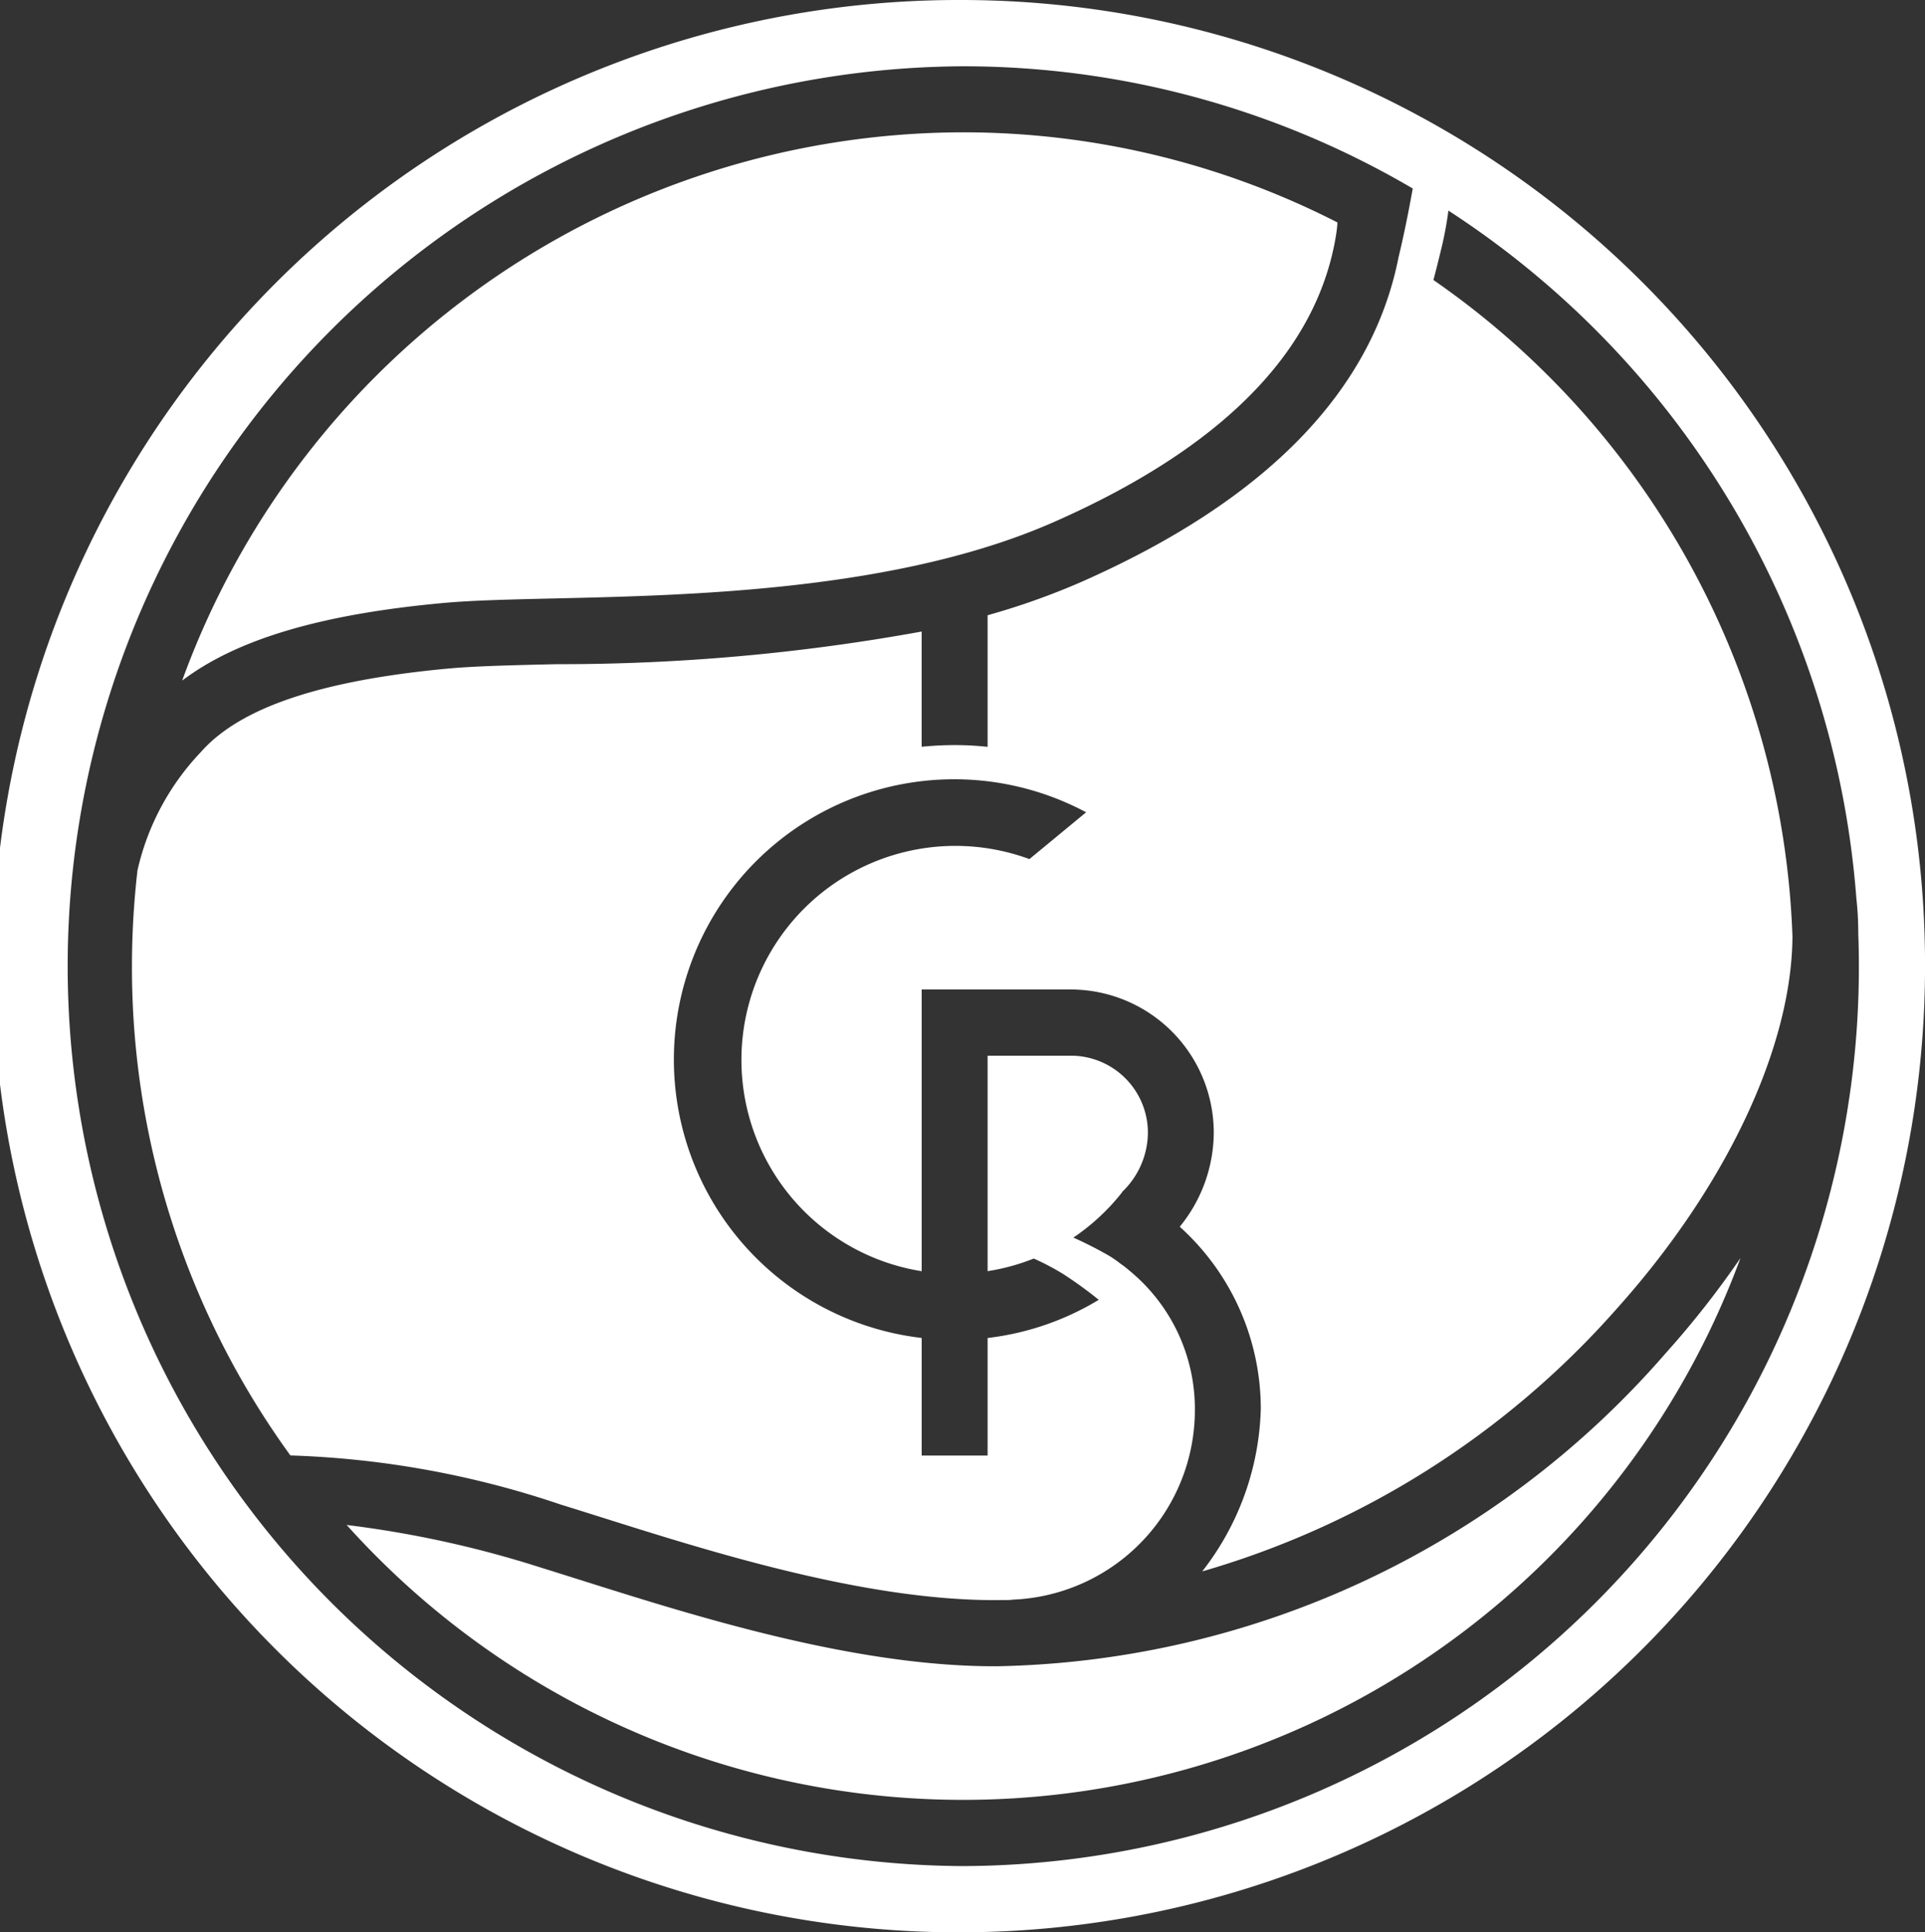
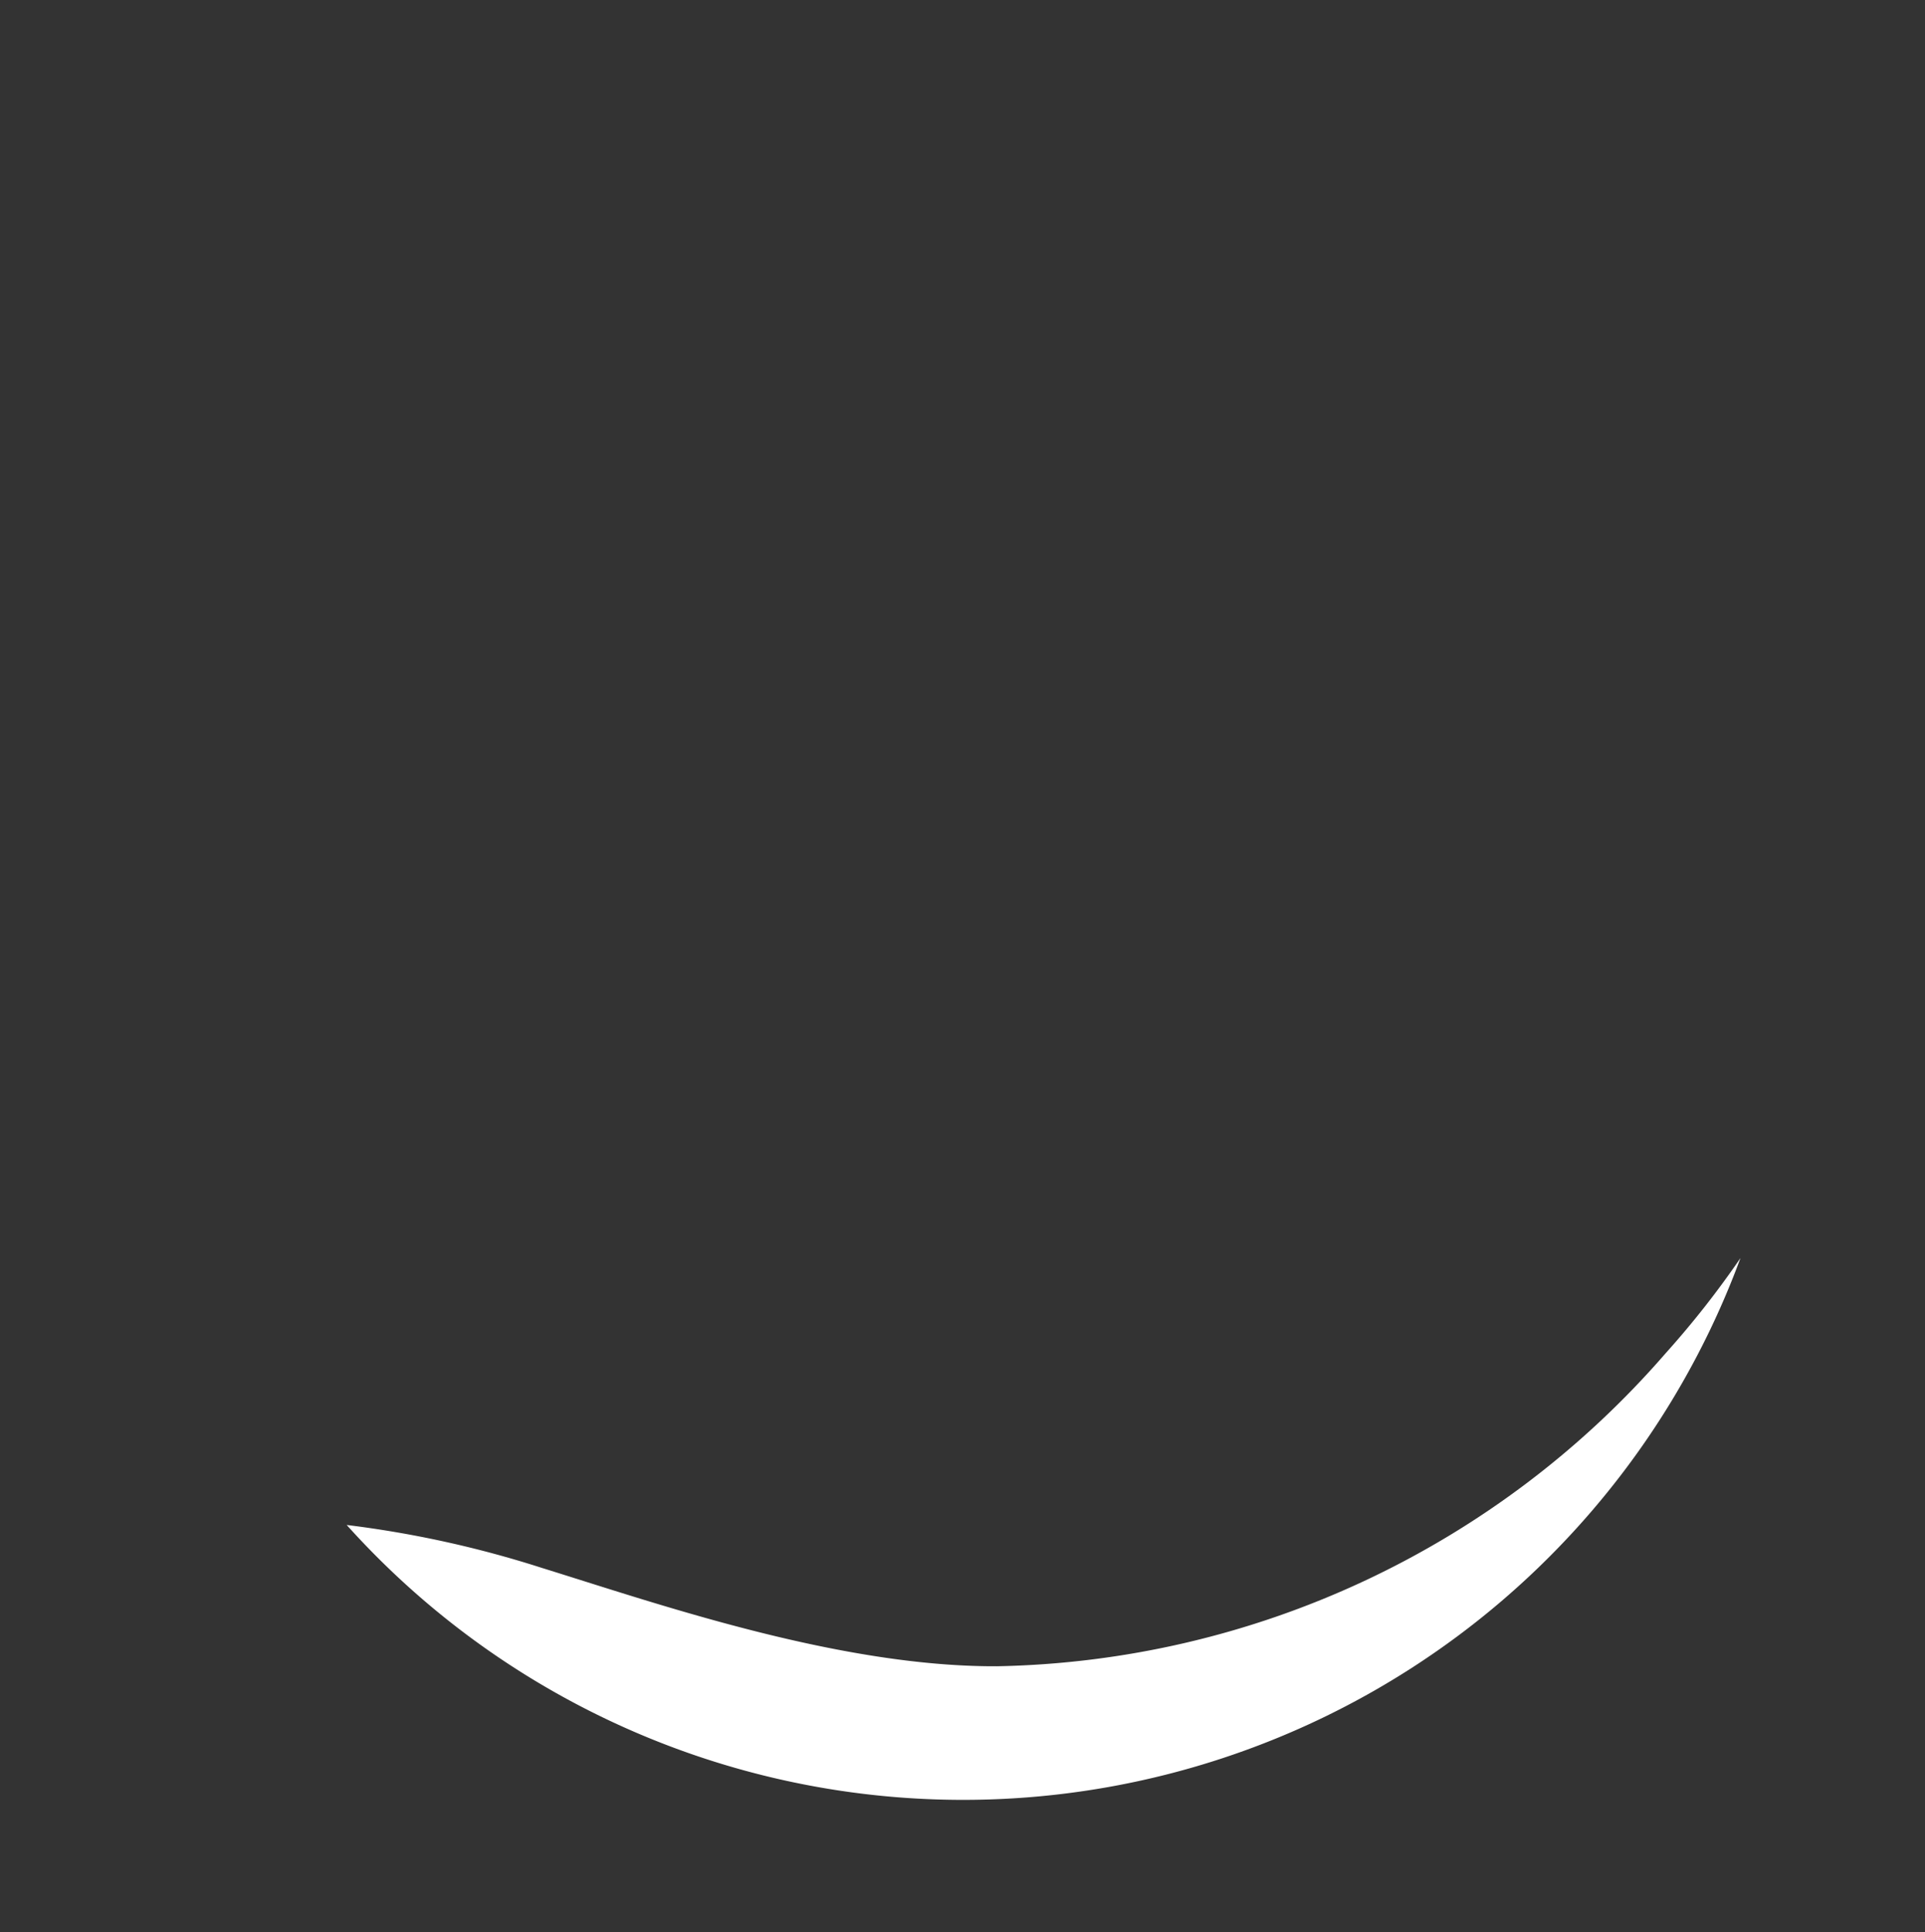
<svg xmlns="http://www.w3.org/2000/svg" width="67.899" height="68.156" viewBox="0 0 67.899 68.156">
  <rect x="0" y="0" width="67.899" height="68.156" fill="#333333" stroke="none" />
  <g id="Raggruppa_426" data-name="Raggruppa 426" transform="translate(-958 10690)">
-     <path id="Tracciato_51" data-name="Tracciato 51" d="M34.947,32.217c4.826-.111,12.119-.279,17.6-2.7,5.916-2.61,9.259-6,9.934-10.083.027-.162.045-.321.056-.477a29,29,0,0,0-13.224-3.18A29.352,29.352,0,0,0,21.786,35.116c1.917-1.454,4.873-2.333,9.145-2.732,1.056-.1,2.427-.13,4.016-.167" transform="translate(942.639 -10701.11)" fill="#fff" />
    <path id="Tracciato_52" data-name="Tracciato 52" d="M64.388,164.289h-.277c-4.917-.048-10.393-1.776-14.391-3.038-.488-.154-.951-.3-1.386-.435a37.348,37.348,0,0,0-6.871-1.51,29.226,29.226,0,0,0,49.163-9.416,32.567,32.567,0,0,1-2.646,3.366,32.01,32.01,0,0,1-23.593,11.034" transform="translate(928.765 -10795.519)" fill="#fff" />
-     <path id="Tracciato_53" data-name="Tracciato 53" d="M33.95,0A34.078,34.078,0,1,0,67.9,34.078,34.014,34.014,0,0,0,33.95,0m0,65.819a31.741,31.741,0,0,1,0-63.481A31.325,31.325,0,0,1,49.831,6.649c-.085.476-.276,1.5-.5,2.419l0,0c-.933,4.739-4.7,8.6-11.217,11.469A25.361,25.361,0,0,1,34.835,21.7v4.642a10.839,10.839,0,0,0-1.163-.062c-.412,0-.8.023-1.163.059V22.275a71.239,71.239,0,0,1-12.871,1.151c-1.545.036-2.879.066-3.855.157-4.482.419-7.327,1.382-8.7,2.945A8.887,8.887,0,0,0,4.849,30.7a29.7,29.7,0,0,0-.195,3.381,29.318,29.318,0,0,0,5.589,17.254,32.878,32.878,0,0,1,9.54,1.734c.439.135.906.283,1.4.438,3.859,1.218,9.145,2.886,13.716,2.93h.254c.181,0,.362,0,.543-.008v-.007a6.694,6.694,0,0,0,6.45-6.729A6.3,6.3,0,0,0,40,44.955l0,0c-.078-.069-.164-.141-.252-.214s-.186-.143-.282-.21l0-.005c-.116-.085-.233-.166-.35-.236a13.928,13.928,0,0,0-1.256-.639,7.586,7.586,0,0,0,1.721-1.6l-.006-.006a2.918,2.918,0,0,0,.914-2.09,2.718,2.718,0,0,0-2.71-2.72H34.835v7.6a7.485,7.485,0,0,0,1.628-.445,8.815,8.815,0,0,1,1.031.542,14.25,14.25,0,0,1,1.261.914,9.755,9.755,0,0,1-3.92,1.346v4.146H32.51V47.191a9.886,9.886,0,1,1,5.8-18.541l-2,1.651a7.548,7.548,0,1,0-3.8,14.536V34.9h5.267a5.051,5.051,0,0,1,5.035,5.054,5.274,5.274,0,0,1-1.2,3.314,8.646,8.646,0,0,1,2.859,6.422,9.715,9.715,0,0,1-2.066,5.735,30.967,30.967,0,0,0,14.611-9.253c3.883-4.327,6.184-9.245,6.208-13.14A29.425,29.425,0,0,0,50.56,9.876c.077-.286.2-.771.32-1.281.112-.493.176-.914.209-1.167A31.776,31.776,0,0,1,65.477,31.676h0a11.1,11.1,0,0,1,.068,1.241c.014.385.022.772.022,1.161A31.717,31.717,0,0,1,33.95,65.819" transform="translate(958 -10690)" fill="#fff" />
  </g>
</svg>